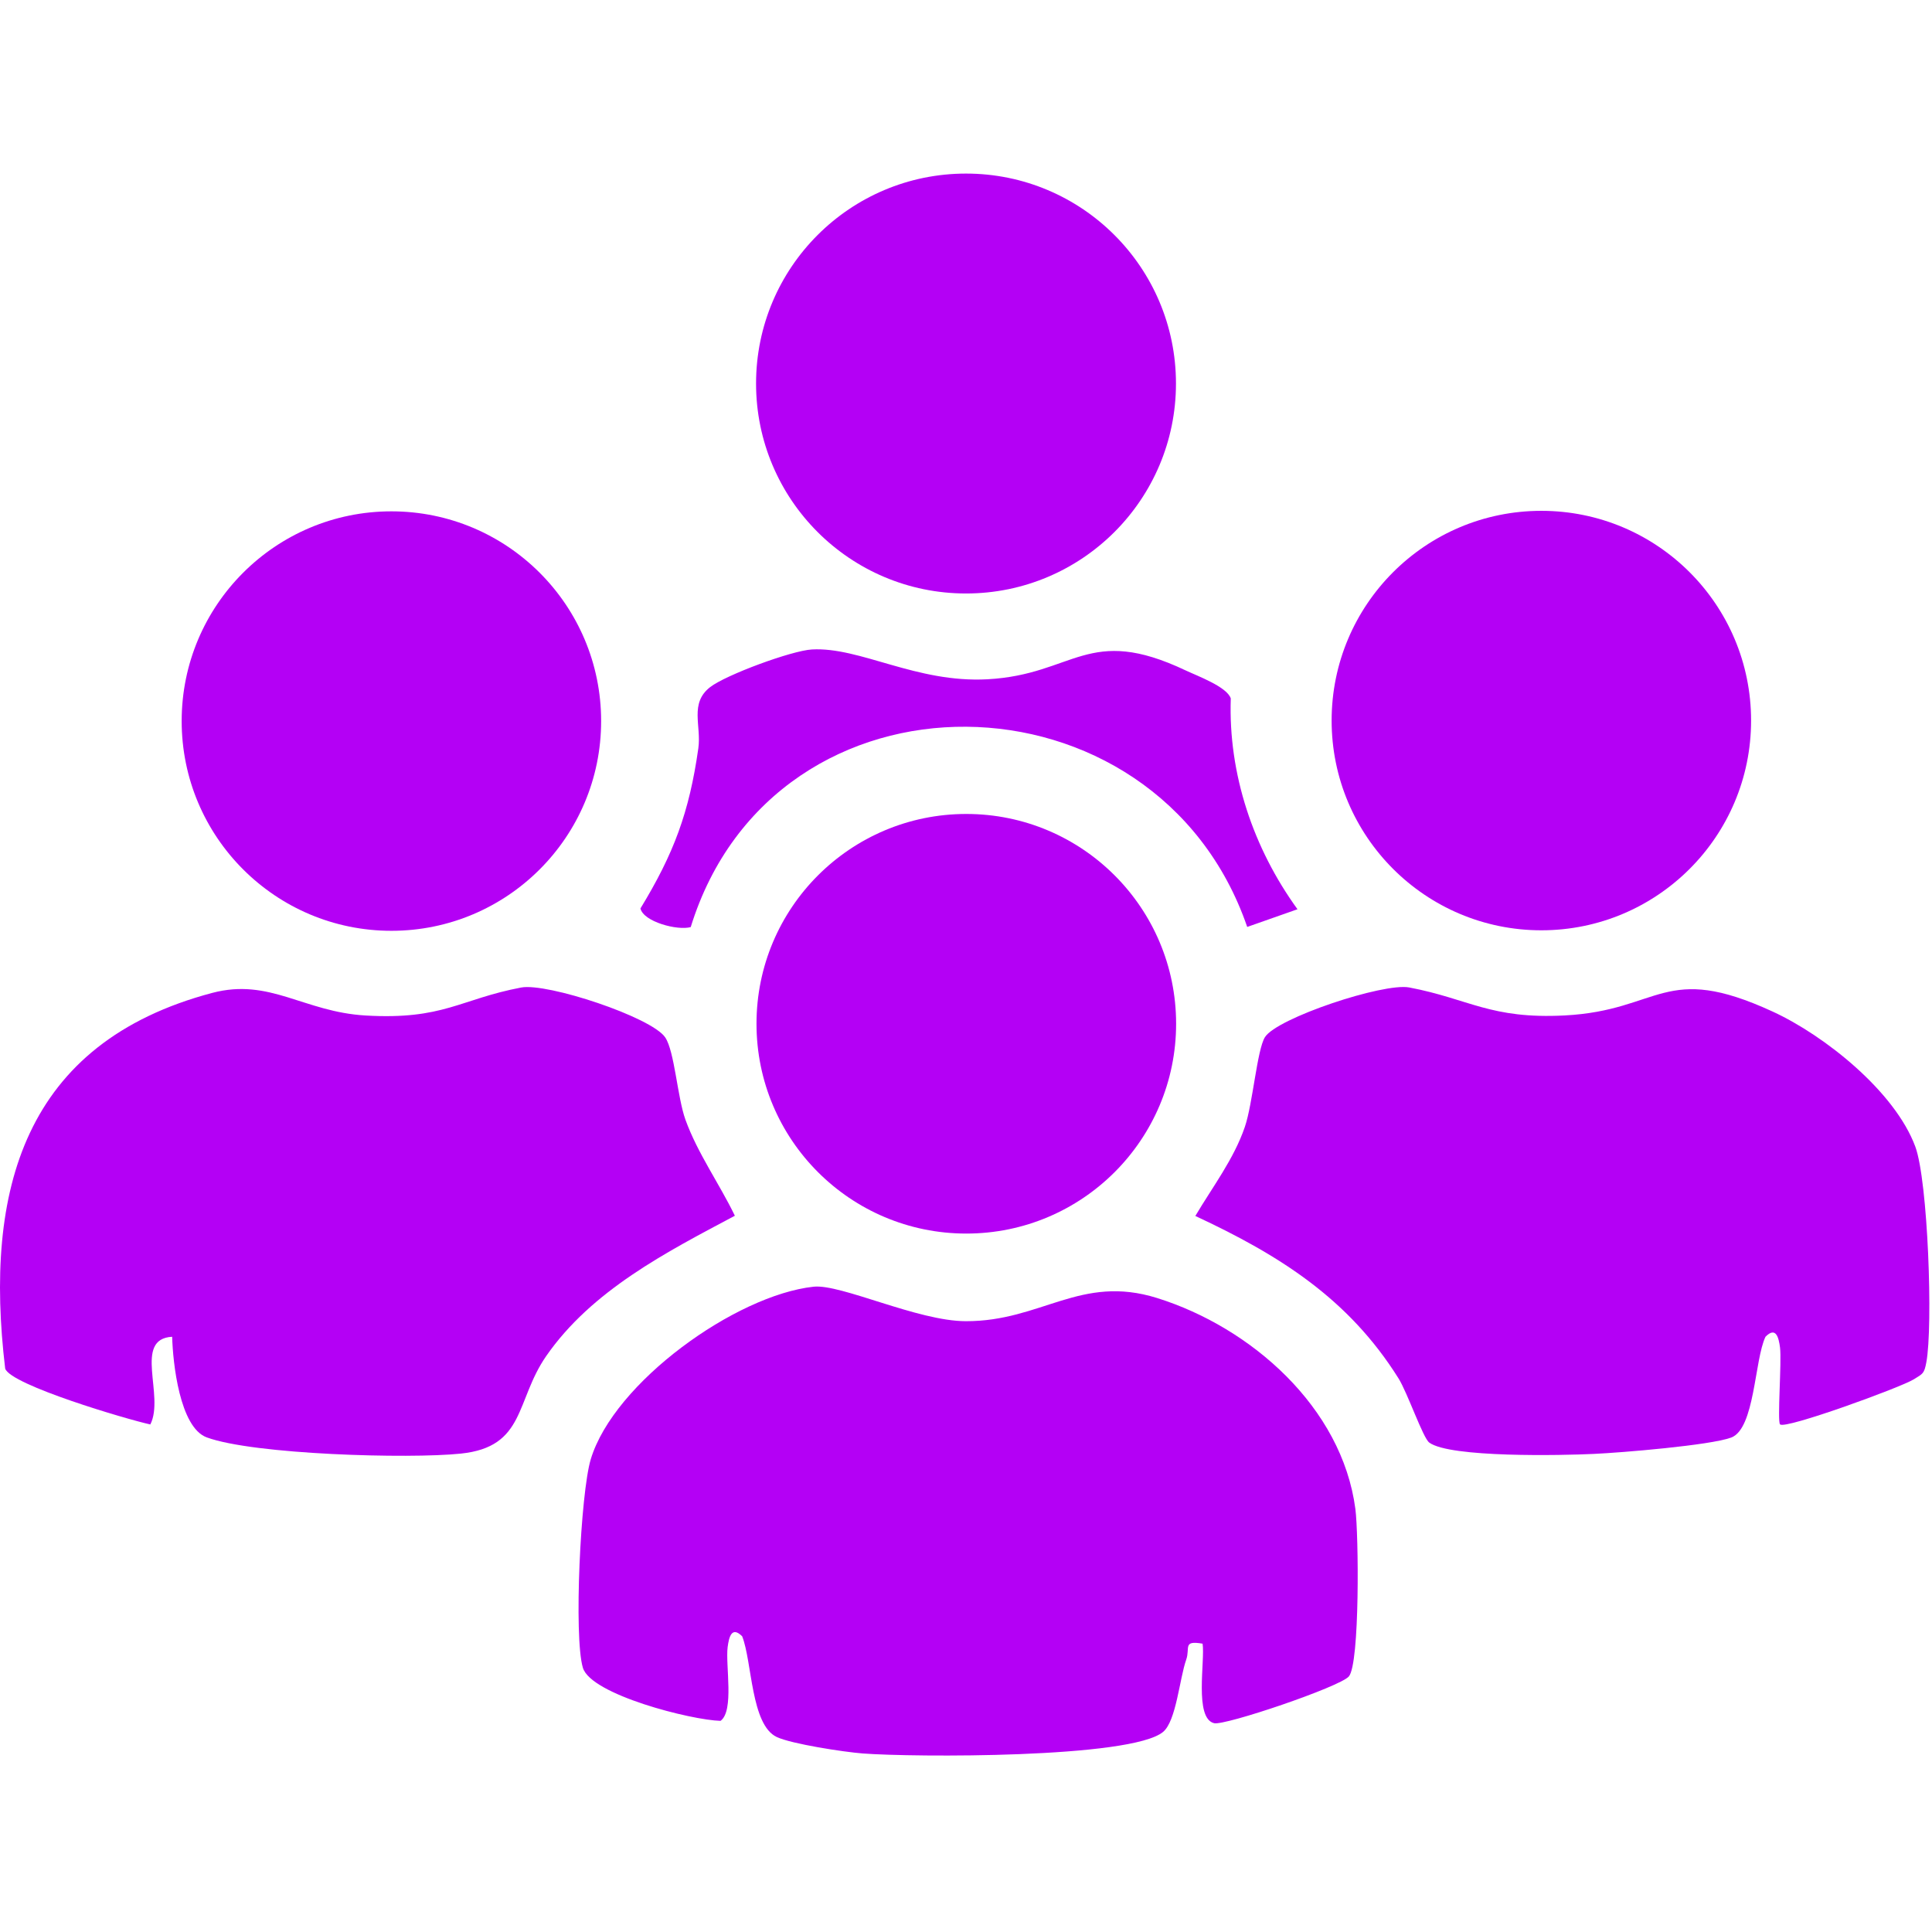
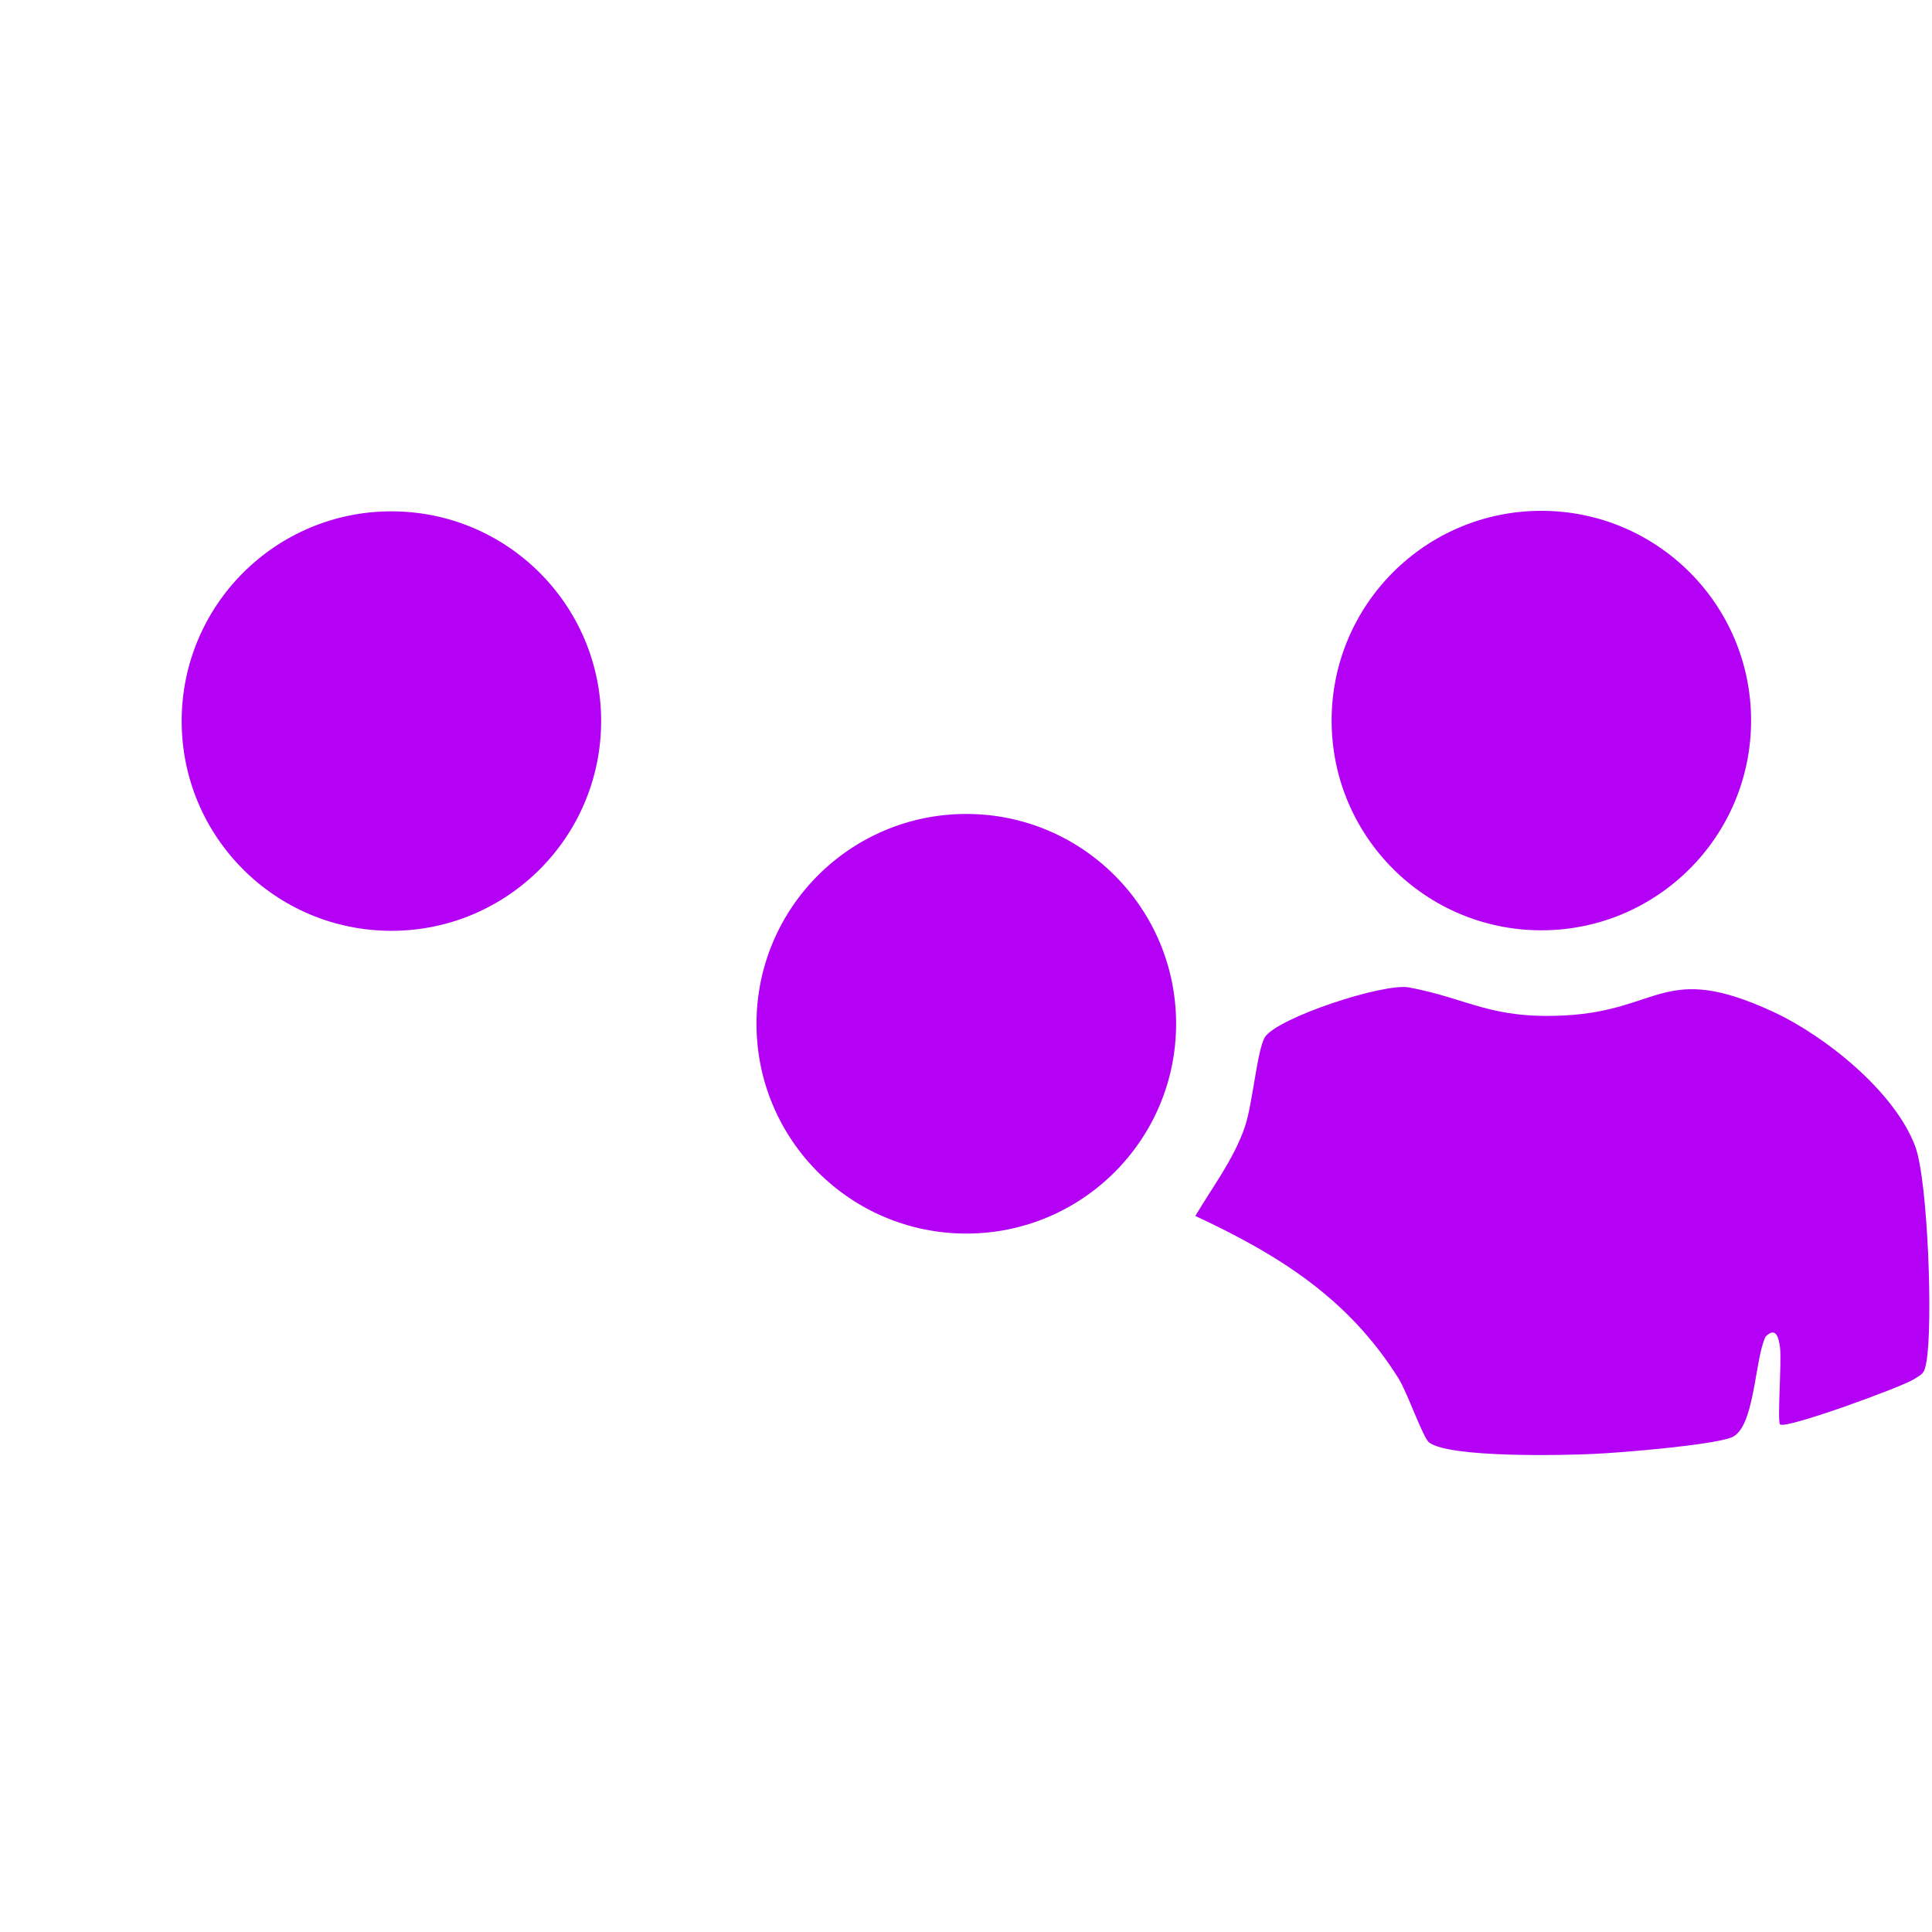
<svg xmlns="http://www.w3.org/2000/svg" width="512" height="512" viewBox="0 0 512 512" fill="none">
  <g clip-path="url(#clip0_1124_535)">
    <path d="M471.726 377.476C470.971 376.604 472.191 360.898 471.726 357.122C471.378 354.449 470.642 351.447 467.873 354.256C464.929 360.375 465.084 378.677 458.751 380.981C453.154 383.034 429.682 384.971 422.4 385.3C414.053 385.707 384.268 386.346 378.768 382.298C377.102 381.078 373.016 369.11 370.614 365.275C357.387 344.146 339.009 332.604 316.776 322.243C321.327 314.554 326.982 307.195 329.906 298.616C331.998 292.457 333.14 278.223 335.213 274.873C338.35 269.799 366.625 260.406 373.442 261.684C389.361 264.705 394.958 270.128 414.692 269.102C440.198 267.765 440.953 254.809 469.77 268.075C483.579 274.427 502.17 289.281 507.574 303.864C510.943 312.966 512.299 351.467 510.498 361.034C509.936 364.036 509.588 364.036 507.225 365.507C503.681 367.715 472.985 378.87 471.765 377.476H471.726Z" fill="#B400F5" />
-     <path d="M318.713 435.594C313.329 434.665 315.459 436.718 314.355 439.836C312.593 444.813 311.721 456.065 308.235 458.97C299.772 466.038 241.886 465.709 228.601 464.683C223.643 464.295 209.796 462.184 205.845 460.325C198.97 457.091 199.338 440.339 196.685 433.638C193.916 430.869 193.18 433.813 192.831 436.505C192.231 441.385 194.613 453.373 190.953 456.045C183.206 455.852 156.597 449.112 154.466 441.966C152.026 433.755 153.846 395.719 156.558 386.714C162.697 366.379 194.942 343.236 215.606 340.99C222.868 340.215 243.145 350.111 255.946 350.13C276.01 350.189 286.351 337.639 306.647 343.991C331.533 351.777 355.644 372.925 359.188 399.883C360.06 406.487 360.409 440.92 357.446 444.29C355.005 447.059 324.619 457.362 321.753 456.665C316.408 455.367 319.41 440.068 318.693 435.556L318.713 435.594Z" fill="#B400F5" />
    <path d="M256.081 326.909C286.788 326.909 311.682 302.016 311.682 271.308C311.682 240.601 286.788 215.708 256.081 215.708C225.373 215.708 200.48 240.601 200.48 271.308C200.48 302.016 225.373 326.909 256.081 326.909Z" fill="#B400F5" />
-     <path d="M256.004 157.279C286.733 157.279 311.644 132.369 311.644 101.64C311.644 70.911 286.733 46 256.004 46C225.275 46 200.364 70.911 200.364 101.64C200.364 132.369 225.275 157.279 256.004 157.279Z" fill="#B400F5" />
-     <path d="M330.525 245.648C306.53 175.929 205.244 173.876 183.05 245.687C179.564 246.674 170.539 244.292 169.726 240.748C178.577 226.223 182.663 215.243 185.064 198.317C185.916 192.332 182.663 186.387 188.202 182.087C192.365 178.853 209.834 172.404 215.179 172.114C227.941 171.397 242.796 181.042 261.697 180.015C284.801 178.756 288.287 165.374 314.219 177.672C317.376 179.163 325.161 182.01 326.168 185.089C325.49 205.153 332.152 224.81 343.849 240.961L330.525 245.648Z" fill="#B400F5" />
-     <path d="M45.646 354.254C35.207 354.797 43.709 369.902 39.836 377.494C33.677 376.158 2.865 367.056 1.374 362.698C-4.281 315.425 6.313 276.382 56.22 263.135C71.481 259.088 80.467 268.171 96.889 269.12C117.534 270.32 121.891 264.782 138.12 261.702C144.995 260.405 172.67 269.546 176.292 274.93C178.77 278.628 179.506 290.752 181.637 296.697C184.852 305.625 190.642 313.682 194.748 322.184C176.601 331.828 156.79 341.976 144.724 359.406C136.552 371.239 139.302 383.439 122.124 385.221C108.335 386.654 67.239 385.492 54.787 380.922C47.621 378.288 45.801 361.129 45.626 354.254H45.646Z" fill="#B400F5" />
    <path d="M103.726 246.674C134.422 246.674 159.307 221.789 159.307 191.092C159.307 160.395 134.422 135.511 103.726 135.511C73.029 135.511 48.144 160.395 48.144 191.092C48.144 221.789 73.029 246.674 103.726 246.674Z" fill="#B400F5" />
    <path d="M408.476 246.539C439.172 246.539 464.057 221.654 464.057 190.957C464.057 160.26 439.172 135.375 408.476 135.375C377.779 135.375 352.894 160.26 352.894 190.957C352.894 221.654 377.779 246.539 408.476 246.539Z" fill="#B400F5" />
  </g>
  <defs>
    <clipPath id="clip0_1124_535">
      <rect width="511.292" height="419.263" fill="white" transform="translate(0 46)" />
    </clipPath>
  </defs>
</svg>